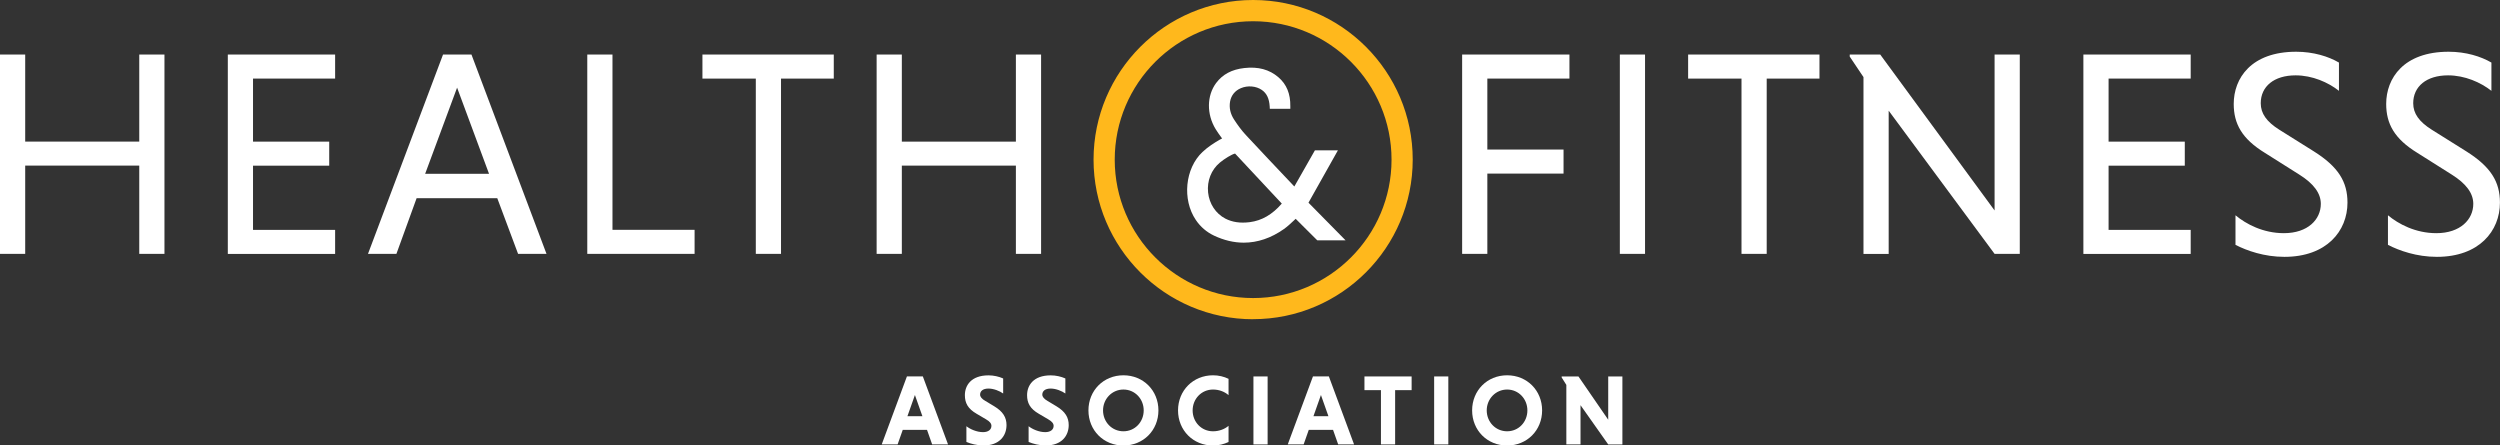
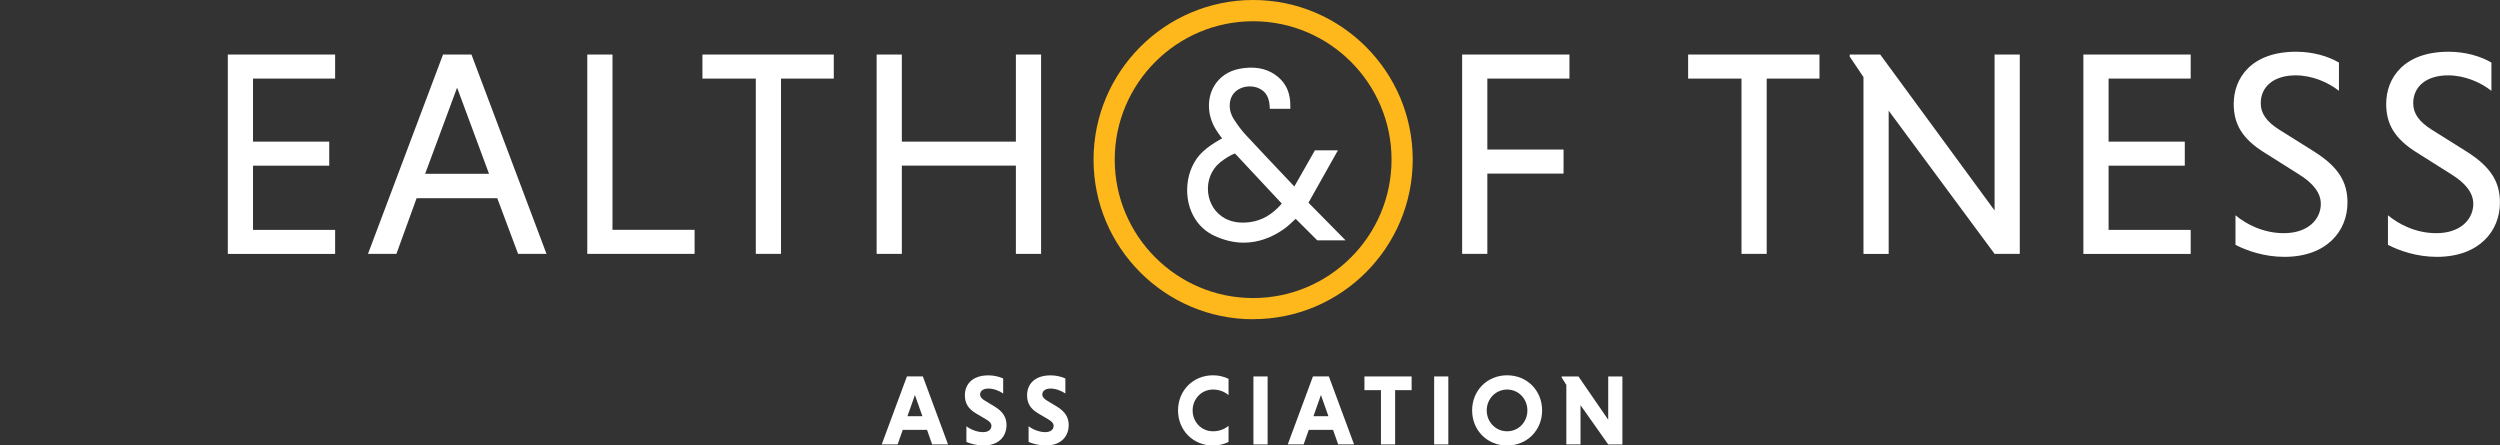
<svg xmlns="http://www.w3.org/2000/svg" id="Layer_1" viewBox="0 0 410.75 73.19">
  <rect x="0" y="0" width="410.75" height="73.19" fill="#333333" stroke="none" />
  <defs>
    <style>.cls-1{fill:#fff;}.cls-1,.cls-2{stroke-width:0px;}.cls-2{fill:#ffb81c;}</style>
  </defs>
  <path class="cls-1" d="M152.31,70.63h-3.99l-.84,2.38h-2.61l4.14-11.17h2.61l4.14,11.17h-2.61l-.84-2.38ZM149.09,68.38h2.46l-1.23-3.48-1.23,3.48Z" />
  <path class="cls-1" d="M164.82,64.65c-.57-.41-1.56-.81-2.41-.81-.94,0-1.38.43-1.38,1,0,.36.29.71.84,1.02l1.48.89c1.45.87,2.02,1.84,2.02,3.09,0,1.76-1.17,3.35-3.76,3.35-1.1,0-2.12-.28-2.83-.58v-2.58c.61.48,1.69.97,2.73.97.89,0,1.38-.43,1.38-1.03,0-.38-.26-.72-.89-1.08l-1.53-.9c-1.48-.85-1.94-1.81-1.94-3.07,0-1.56,1-3.25,3.89-3.25.84,0,1.71.2,2.4.51v2.48Z" />
  <path class="cls-1" d="M175.04,64.65c-.58-.41-1.56-.81-2.41-.81-.94,0-1.38.43-1.38,1,0,.36.3.71.84,1.02l1.48.89c1.45.87,2.02,1.84,2.02,3.09,0,1.76-1.17,3.35-3.76,3.35-1.1,0-2.12-.28-2.83-.58v-2.58c.61.48,1.69.97,2.73.97.89,0,1.38-.43,1.38-1.03,0-.38-.26-.72-.89-1.08l-1.53-.9c-1.48-.85-1.94-1.81-1.94-3.07,0-1.56,1-3.25,3.89-3.25.84,0,1.71.2,2.4.51v2.48Z" />
-   <path class="cls-1" d="M184.58,61.66c3.27,0,5.75,2.5,5.75,5.77s-2.48,5.77-5.75,5.77-5.75-2.5-5.75-5.77,2.48-5.77,5.75-5.77ZM184.58,70.86c1.89,0,3.33-1.53,3.33-3.43s-1.45-3.43-3.33-3.43-3.35,1.54-3.35,3.43,1.45,3.43,3.35,3.43Z" />
  <path class="cls-1" d="M201.85,72.62c-.76.36-1.63.58-2.55.58-3.27,0-5.75-2.5-5.75-5.77s2.48-5.77,5.75-5.77c.92,0,1.79.21,2.55.58v2.68c-.62-.54-1.51-.92-2.55-.92-1.91,0-3.35,1.54-3.35,3.43s1.43,3.43,3.35,3.43c1.03,0,1.95-.38,2.55-.9v2.66Z" />
  <path class="cls-1" d="M205.94,61.85h2.33v11.17h-2.33v-11.17Z" />
  <path class="cls-1" d="M219.02,70.63h-3.99l-.84,2.38h-2.61l4.14-11.17h2.61l4.14,11.17h-2.61l-.84-2.38ZM215.8,68.38h2.46l-1.23-3.48-1.23,3.48Z" />
  <path class="cls-1" d="M226.89,64.1h-2.71v-2.25h7.75v2.25h-2.71v8.92h-2.33v-8.92Z" />
  <path class="cls-1" d="M235.63,61.85h2.33v11.17h-2.33v-11.17Z" />
  <path class="cls-1" d="M247.62,61.66c3.27,0,5.75,2.5,5.75,5.77s-2.48,5.77-5.75,5.77-5.75-2.5-5.75-5.77,2.48-5.77,5.75-5.77ZM247.62,70.86c1.89,0,3.33-1.53,3.33-3.43s-1.45-3.43-3.33-3.43-3.35,1.54-3.35,3.43,1.45,3.43,3.35,3.43Z" />
  <path class="cls-1" d="M259.68,66.56v6.45h-2.33v-9.77l-.77-1.23v-.16h2.76l4.89,7.11v-7.11h2.33v11.17h-2.33l-4.55-6.45Z" />
  <path class="cls-1" d="M214.99,33.29l4.83-8.59h-3.78l-3.38,5.94c-1.52-1.59-7.1-7.51-7.97-8.46-.66-.71-1.29-1.55-1.94-2.55-.61-.94-.82-1.93-.65-2.94.18-1.02.81-1.8,1.79-2.21,1.11-.47,2.49-.35,3.43.3.8.55,1.21,1.41,1.29,2.7l.02.4h3.37v-.42c.03-2.05-.61-3.61-1.96-4.77-1.49-1.28-3.33-1.77-5.61-1.51-2.05.23-3.56,1.04-4.62,2.46-1.54,2.07-1.58,5.11-.09,7.56.28.46.59.89.92,1.34.05.07.1.14.15.21-.14.07-.28.14-.42.22-.83.48-1.9,1.15-2.8,2-2.87,2.7-3.37,7.82-1.09,11.18.76,1.12,1.76,1.98,2.98,2.56,1.63.77,3.27,1.16,4.89,1.16,2.26,0,4.49-.75,6.6-2.24.59-.42,1.11-.91,1.61-1.38.11-.1.21-.2.32-.3l1.06,1.06c.71.71,1.58,1.59,2.22,2.21.05.05.11.1.16.16l.12.11h4.64l-6.08-6.17ZM210.6,33.45c-1.56,1.8-3.29,2.8-5.26,3.05-1.57.2-2.88,0-4.01-.58-1.58-.82-2.64-2.42-2.84-4.29-.2-1.91.52-3.74,1.94-4.92.76-.63,1.95-1.36,2.49-1.48l7.68,8.22Z" />
  <path class="cls-2" d="M205.89,52.45c-14.46,0-26.22-11.76-26.22-26.22S191.43,0,205.89,0s26.22,11.76,26.22,26.22-11.76,26.22-26.22,26.22ZM205.89,3.49c-12.54,0-22.74,10.2-22.74,22.74s10.2,22.74,22.74,22.74,22.74-10.2,22.74-22.74-10.2-22.74-22.74-22.74Z" />
-   <path class="cls-1" d="M22.88,27.21H4.14v14.5H0V8.96h4.14v14.31h18.74v-14.31h4.14v32.75h-4.14v-14.5Z" />
  <path class="cls-1" d="M37.43,41.71V8.96h17.63v3.95h-13.49v10.36h12.52v3.95h-12.52v10.55h13.49v3.95h-17.63Z" />
  <path class="cls-1" d="M81.7,32.56h-13.25l-3.32,9.15h-4.67l12.33-32.75h4.67l12.33,32.75h-4.67l-3.42-9.15ZM69.85,28.56h10.5l-5.25-14.16-5.25,14.16Z" />
  <path class="cls-1" d="M96.49,41.71V8.96h4.14v28.8h13.49v3.95h-17.63Z" />
  <path class="cls-1" d="M124.18,12.91h-8.77v-3.95h21.58v3.95h-8.67v28.8h-4.14V12.91Z" />
  <path class="cls-1" d="M166.91,27.21h-18.74v14.5h-4.14V8.96h4.14v14.31h18.74v-14.31h4.14v32.75h-4.14v-14.5Z" />
  <path class="cls-1" d="M244.37,28.51v13.2h-4.14V8.96h17.63v3.95h-13.49v11.66h12.52v3.95h-12.52Z" />
-   <path class="cls-1" d="M266.14,8.96h4.14v32.75h-4.14V8.96Z" />
  <path class="cls-1" d="M286.13,12.91h-8.77v-3.95h21.58v3.95h-8.67v28.8h-4.14V12.91Z" />
  <path class="cls-1" d="M310.31,18.21v23.51h-4.14V12.67l-2.26-3.37v-.34h5.01l18.79,25.62V8.96h4.14v32.75h-4.14l-17.39-23.51Z" />
  <path class="cls-1" d="M342.3,41.71V8.96h17.63v3.95h-13.49v10.36h12.52v3.95h-12.52v10.55h13.49v3.95h-17.63Z" />
  <path class="cls-1" d="M384.3,14.93c-1.78-1.4-4.38-2.55-7.13-2.55-3.56,0-5.73,1.83-5.73,4.58,0,1.69.96,3.03,3.03,4.34l5.68,3.56c4.05,2.55,5.54,5.01,5.54,8.43,0,4.67-3.42,8.91-10.36,8.91-3.32,0-6.17-1.01-8.04-1.97v-4.86c1.73,1.44,4.53,2.94,7.95,2.94,3.95,0,6.07-2.26,6.07-4.82,0-1.73-1.16-3.32-3.56-4.82l-5.64-3.56c-3.76-2.31-5.11-4.77-5.11-8.04,0-4.19,2.84-8.57,10.26-8.57,2.84,0,5.3.77,7.03,1.78v4.67Z" />
  <path class="cls-1" d="M409.35,14.93c-1.78-1.4-4.38-2.55-7.13-2.55-3.56,0-5.73,1.83-5.73,4.58,0,1.69.96,3.03,3.03,4.34l5.68,3.56c4.05,2.55,5.54,5.01,5.54,8.43,0,4.67-3.42,8.91-10.36,8.91-3.32,0-6.17-1.01-8.04-1.97v-4.86c1.73,1.44,4.53,2.94,7.95,2.94,3.95,0,6.07-2.26,6.07-4.82,0-1.73-1.16-3.32-3.56-4.82l-5.64-3.56c-3.76-2.31-5.11-4.77-5.11-8.04,0-4.19,2.84-8.57,10.26-8.57,2.84,0,5.3.77,7.03,1.78v4.67Z" />
</svg>